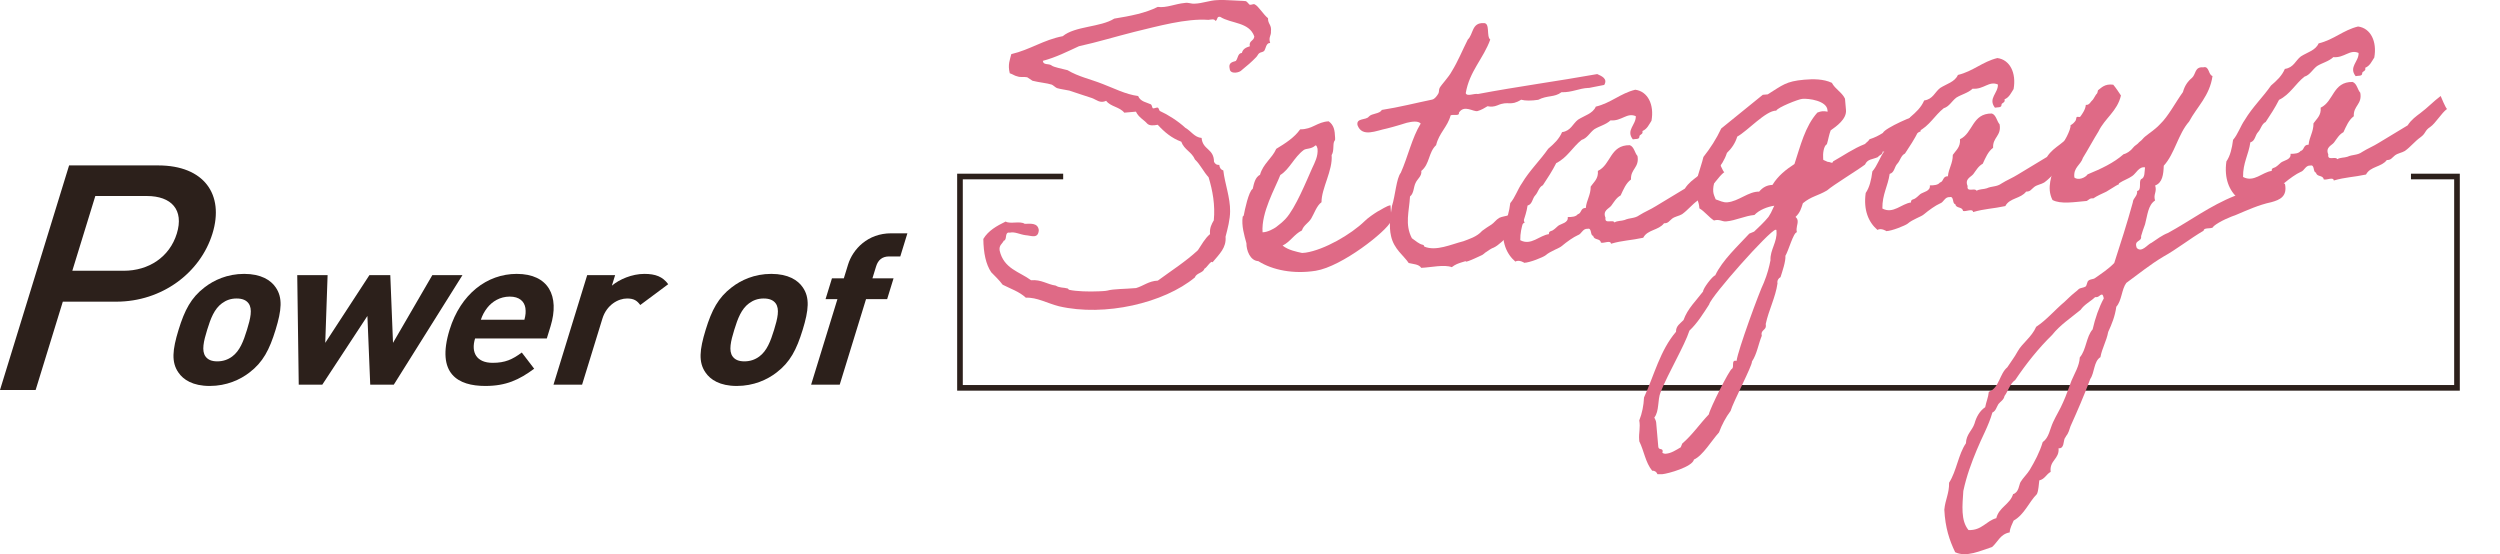
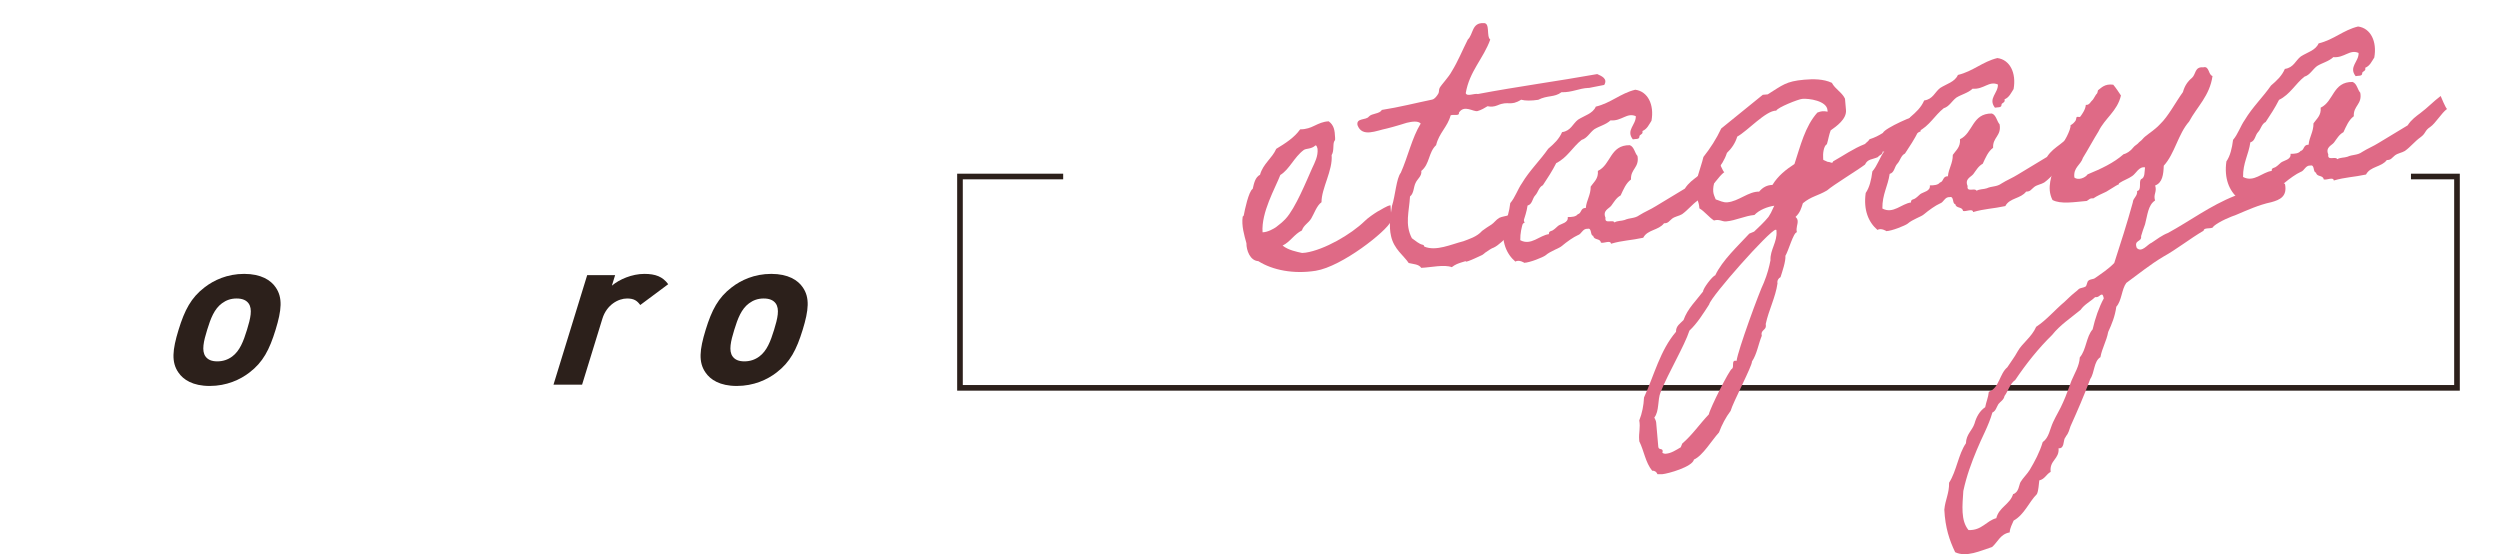
<svg xmlns="http://www.w3.org/2000/svg" id="_レイヤー_1" viewBox="0 0 710.601 157.525">
  <defs>
    <style>.cls-1{fill:none;stroke:#2c201b;stroke-miterlimit:10;stroke-width:1.6px;}.cls-2{fill:#2c201b;}.cls-3{fill:#df6a86;}</style>
  </defs>
-   <path class="cls-2" d="M33.048,85.746h-15.195l-7.723,25.102H0l19.639-63.83h25.325c13.038,0,18.848,8.248,15.428,19.364-3.42,11.117-14.306,19.365-27.344,19.365ZM41.726,55.713h-14.633l-6.537,21.247h14.633c7.034,0,13.005-3.855,15.073-10.579,2.068-6.724-1.502-10.668-8.536-10.668Z" />
  <path class="cls-2" d="M70.91,105.88c-2.626,2.032-6.492,3.825-11.308,3.825s-7.515-1.792-8.891-3.825c-2.037-2.929-1.702-6.455.044-12.132,1.729-5.618,3.563-9.145,7.403-12.073,2.626-2.032,6.43-3.825,11.244-3.825s7.578,1.793,8.954,3.825c2.037,2.928,1.702,6.455-.026,12.073-1.746,5.678-3.581,9.204-7.421,12.132ZM70.644,86.217c-.662-.896-1.766-1.375-3.392-1.375s-2.961.478-4.174,1.375c-2.185,1.614-3.2,4.303-4.193,7.531-.992,3.227-1.65,5.977-.459,7.59.662.896,1.703,1.375,3.328,1.375s3.024-.478,4.237-1.375c2.185-1.614,3.219-4.363,4.211-7.59.993-3.228,1.634-5.917.441-7.531Z" />
-   <path class="cls-2" d="M111.925,109.346h-6.691l-.803-19.543-12.829,19.543h-6.69l-.425-31.138h8.629l-.668,19.245,12.549-19.245h5.94l.771,19.245,11.173-19.245h8.567l-19.522,31.138Z" />
-   <path class="cls-2" d="M135.039,96.198c-1.231,4.004.432,6.933,4.996,6.933,3.564,0,5.609-.956,8.28-2.928l3.523,4.602c-4.288,3.167-8.011,4.9-13.889,4.9-7.691,0-14.04-3.347-10.161-15.957,3.126-10.161,10.645-15.898,19.087-15.898,9.066,0,12.245,6.335,9.616,14.882l-1.066,3.466h-20.387ZM149.337,87.532c-.306-1.853-1.696-3.227-4.447-3.227s-4.988,1.374-6.433,3.227c-.85,1.135-1.295,1.972-1.781,3.347h12.382c.36-1.375.431-2.212.279-3.347Z" />
  <path class="cls-2" d="M181.986,86.695c-.883-1.195-1.743-1.853-3.744-1.853-2.501,0-5.805,1.793-7.018,5.737l-5.774,18.767h-8.129l9.58-31.138h7.941l-.919,2.989c2.114-1.793,5.72-3.347,9.221-3.347,3.189,0,5.201.777,6.79,2.929l-7.948,5.917Z" />
  <path class="cls-2" d="M220.733,105.88c-2.626,2.032-6.492,3.825-11.308,3.825s-7.515-1.792-8.891-3.825c-2.037-2.929-1.702-6.455.044-12.132,1.729-5.618,3.563-9.145,7.403-12.073,2.626-2.032,6.43-3.825,11.244-3.825s7.578,1.793,8.954,3.825c2.037,2.928,1.702,6.455-.026,12.073-1.746,5.678-3.581,9.204-7.421,12.132ZM220.467,86.217c-.662-.896-1.766-1.375-3.392-1.375s-2.961.478-4.174,1.375c-2.185,1.614-3.2,4.303-4.193,7.531-.992,3.227-1.651,5.977-.459,7.59.662.896,1.703,1.375,3.328,1.375s3.024-.478,4.237-1.375c2.186-1.614,3.219-4.363,4.211-7.59.993-3.228,1.634-5.917.441-7.531Z" />
-   <path class="cls-2" d="M246.162,85.022l-7.484,24.324h-8.129l7.484-24.324h-3.377l1.82-5.917h3.377l1.195-3.885c1.36-4.422,5.615-8.905,12.244-8.905h4.627l-2.022,6.574h-3.189c-1.938,0-3.126,1.016-3.678,2.809l-1.048,3.406h6.003l-1.821,5.917h-6.002Z" />
  <polyline class="cls-1" points="685.294 50.171 698.375 50.171 698.375 110.242 272.864 110.242 272.864 50.171 302.199 50.171" />
-   <path class="cls-3" d="M344.644,74.583c-.371-.755-1.681,1.608-2.274,1.772-.395,1.271-2.322,1.215-2.717,2.486-8.772,7.288-25.628,11.236-38.642,8.215-3.312-.834-6.299-2.597-9.421-2.436-1.873-1.748-4.371-2.541-6.597-3.695-1.031-1.372-2.133-2.399-3.245-3.539-1.51-2.229-2.193-5.43-2.244-9.473,1.412-2.372,3.824-3.708,6.347-4.94,1.284.787,4.127-.249,5.421.65,1.716-.038,3.715-.325,4.001,1.786-.178,2.601-2.192,1.541-3.718,1.449-1.637-.194-3.131-1.075-4.517-.729-1.646-.306-.628,2.079-1.723,2.287-.424.937-1.409,1.248-1.171,2.801,1.16,5.182,5.687,6.023,8.933,8.438,2.913-.255,4.556,1.175,7.014,1.522,1.073.692,2.168.484,3.412.825.101-.009.24.429.541.402,1.856.4,5.41.539,8.332.396.702-.062,1.616-.029,2.41-.211,1.778-.493,4.719-.413,8.134-.712,2.169-.64,3.568-1.999,6.188-2.116,3.802-2.806,7.924-5.415,11.387-8.641,1.077-1.556,1.936-3.317,3.445-4.574-.156-1.785.458-2.851,1.074-3.917.433-4.31-.34-8.514-1.476-12.238-1.452-1.56-2.34-3.618-3.883-5.057-.898-2.17-3.075-2.766-3.883-5.057-2.718-.999-4.792-2.729-6.693-4.811-1.195.217-2.3.313-2.962-.303-1.011-1.148-2.484-1.807-3.233-3.428l-3.313.29c-1.361-1.68-3.892-1.683-5.152-3.372-1.749.828-2.761-.321-4.014-.773-2.287-.699-3.963-1.34-6.461-2.133-1.033-.247-2.357-.356-3.501-.706-.312-.085-1.193-.908-1.504-.993-1.354-.443-3.492-.594-5.459-1.096-.21-.095-1.293-.899-1.503-.993-1.235-.229-1.708.149-2.961-.303-.512-.068-1.164-.573-1.996-.837-.626-2.532.069-3.829.435-5.435,5.355-1.256,9.157-4.062,14.631-5.103,3.491-2.892,10.709-2.511,14.641-4.991,4.488-.73,8.868-1.563,12.356-3.33,2.458.347,4.981-.885,7.692-1.123.994-.2,1.747.297,2.851.2,2.119-.073,4.269-.936,6.289-1,1.104-.097,2.831-.023,4.356.068,1.225.118,2.94.08,3.864.224.312.085.892.934,1.103,1.028.41.077,1.085-.32,1.405-.123,1.053.47,2.483,2.931,3.785,3.941-.054,1.69,1.069,1.817.834,3.75.106,1.227-.768,1.641-.22,3.279-1.214-.006-1.179,1.565-1.723,2.287-.372.37-1.084.319-1.457.689-.281.249-.443.713-.815,1.083-1.299,1.351-2.616,2.478-4.035,3.614-.634.842-3.326,1.303-3.463-.259-.458-1.759.638-1.967,1.723-2.287.645-.731.518-2.181,1.722-2.287.305-1.151,1.179-1.565,2.264-1.885-.347-1.656,1.188-1.453,1.272-2.81-1.476-4.143-6.587-3.583-9.693-5.56-1.135-.238-.616,1.066-1.418,1.136-.16-.66-1.246-.341-1.949-.279-6.313-.459-14.41,1.823-21.051,3.416-5.444,1.376-10.568,2.948-15.731,4.075-3.308,1.526-6.504,3.154-10.262,4.158.117,1.338,1.676.64,2.547,1.351.441.411,3.12.964,4.464,1.296,3.098,1.865,6.601,2.57,10.061,3.954,3.14,1.186,6.428,2.923,10.011,3.396.648,1.63,2.485,1.807,3.649,2.379.21.094.388.978.498,1.081.421.188,1.086-.32,1.507-.132.21.094.389.978.59.96,2.105.94,5.103,2.814,7.196,4.767,1.595.872,2.563,2.699,4.601,2.858.303,3.458,3.497,2.954,3.527,6.774.251.54.691.952,1.494.881.078.893.528,1.415,1.15,1.586.434,3.784,1.989,7.695,1.93,11.636-.006,2.248-.685,4.894-1.294,7.195.273,3.124-1.698,4.871-3.712,7.296Z" />
  <path class="cls-3" d="M395.332,62.953c-1.272,2.81-13.856,12.792-21.338,14.009-6.288,1-12.259-.164-16.328-2.731-2.339-.132-3.406-3.074-3.381-5.101-.596-2.196-1.442-4.932-1.064-7.551,0,0,.382-.258.353-.593.203-1.142,1.342-6.638,2.497-7.302.365-1.606.721-3.323,2.078-4.004.842-3.109,3.436-4.686,4.616-7.375,2.595-1.576,5.088-3.144,6.801-5.542,3.543.027,4.774-2.104,8.099-2.282,1.513,1.104,1.739,2.546,1.824,4.674.078.893-.143.687-.304,1.151-.333.816.033,2.695-.682,3.77.381,4.351-2.916,9.474-2.874,13.405-1.338.904-2.137,3.335-2.933,4.641-.797,1.307-2.163,1.876-2.64,3.379-2.231,1.095-3.261,3.208-5.492,4.303,1.633,1.319,4.102,1.778,5.546,2.101l1.004-.088c5.293-.8,12.903-5.176,16.819-9.004.835-.86,2.746-2.152,3.611-2.677.874-.414,2.685-1.696,3.688-1.784.02.224.352,4.017.099,4.601ZM370.584,42.633c-2.756,2.04-4.069,5.528-6.663,7.104-1.485,3.84-5.448,10.595-5.05,16.293,1.516-.02,3.245-1.071,3.817-1.458,1.138-.886,1.802-1.394,2.728-2.375,2.777-2.941,6.021-10.982,7.545-14.376.767-1.641,1.725-3.411,1.539-5.531-.13-.326-.188-.996-.59-.96-1.218,1.119-2.562.787-3.326,1.303Z" />
  <path class="cls-3" d="M433.399,63.219c-2.302,1.438-3.28,2.986-4.809,4.019-.956.646-2.516,2.468-4.074,3.167-.301.026-1.739.939-2.021,1.188-.583.276-.645.731-1.819,1.171-.584.276-2.333,1.104-3.217,1.406-1.467.578.07-.344-1.988.398-.984.312-1.869.614-2.814,1.371-2.197-.819-5.764.055-8.685.197-.701-1.063-2.217-1.042-3.562-1.375-1.399-2.126-4.187-3.906-5.021-7.655-.646-2.754-.186-5.605.263-8.567.961-2.895,1.234-7.866,2.513-9.439,2.03-4.562,3.177-9.947,5.656-13.986-.78-.832-2.478-.57-3.964-.215-1.086.32-3.446,1.088-5.627,1.617-3.084.607-7.054,2.641-8.381-.953-.385-2.103,2.415-1.335,3.23-2.419.826-.971,3.073-.718,3.679-1.895,4.991-.774,9.542-1.959,14.313-2.938.793-.182,1.419-1.136,1.771-1.729.262-.473.103-1.133.365-1.606.614-1.065,2.567-3.035,3.435-4.686,1.773-2.853,3.017-5.998,4.57-9.056,1.59-1.489,1.096-4.818,4.448-4.662,2.01-.176.734,3.758,1.927,4.666-1.951,5.455-5.896,8.948-6.964,15.225.298,1.098,2.429.013,3.462.259,11.049-2.091,22.849-3.686,33.907-5.665,1.264.564,3.049,1.307,1.99,3.086-2.49.443-4.57.962-4.479.842-2.821.134-4.541,1.296-7.684,1.234-1.991,1.524-3.977.798-6.591,2.151-1.897.278-3.615.316-4.859-.025-3.167,1.963-3.523.196-6.74,1.601q-1.367.57-2.812.246c-.864.526-1.729,1.051-2.815,1.371-1.185.329-3.809-1.916-5.322.465.199,1.107-1.686.373-2.359.769-.832,3.221-3.307,5.012-4.118,8.455-2.244,2.108-1.76,5.326-4.215,7.339.228,1.442-1.119,2.235-1.624,3.403-.605,1.177-.449,2.962-1.586,3.849-.231,4.292-1.535,7.892.532,11.87,1.183.796,1.964,1.627,3.098,1.865.411.077.341.42.45.522,3.36,1.393,7.631-.667,11.098-1.533,1.467-.578,3.838-1.235,5.308-2.938.091-.12,2.574-1.799,2.675-1.808.765-.516,1.299-1.35,2.163-1.876.774-.405,2.08-.519,2.864-.812.395-1.272,2.232-1.095,3.618-1.441,1.622,1.207-.197,2.378.813,3.526Z" />
  <path class="cls-3" d="M490.126,48.926c-1.619,1.153-3.283,4.109-4.812,5.142-1.629,1.042-1.16,1.788-2.779,2.941-1.618,1.154-2.797,2.719-4.417,3.872-.864.525-1.969.622-2.823,1.258-.945.758-1.098,1.333-2.313,1.327-1.541,2.046-4.703,1.761-5.913,4.115-3.477.754-5.905.741-9.16,1.701-.098-1.116-2.028-.048-2.86-.312-.218-1.33-1.977-.614-2.194-1.944-.914-.032-.306-2.334-1.592-1.997-1.425-.1-1.69,1.498-2.774,1.817-1.267.561-3.077,1.843-4.586,3.099-.654.62-3.216,1.406-4.625,2.654-.664.507-4.472,2.077-6.089,2.106.201-.018-1.504-.993-2.459-.347-2.515-2.141-4.032-5.606-3.347-10.5,1.078-1.556,1.596-3.737,1.893-6.125,1.379-1.583,2.088-3.892,3.347-5.689,2.118-3.558,5.106-6.406,7.443-9.758,1.6-1.377,3.1-2.745,3.938-4.729,2.5-.331,3.028-2.401,4.546-3.545,1.82-1.171,4.201-1.717,5.039-3.701,4.361-1.056,6.958-3.757,11.217-4.804,3.583.474,5.431,4.247,4.615,8.815-.715,1.074-1.21,2.354-2.577,2.924.299,1.098-.936.869-.867,1.649-.031.79-1.166.552-1.858.725-2.052-2.631.954-4.131.839-6.594-2.526-1.128-4.02,1.476-7.182,1.19-1.308,1.239-3.196,1.629-4.634,2.542-1.327,1.016-2.004,2.536-3.582,3.012-2.555,2.022-4.107,5.081-7.213,6.589-1.12,2.234-2.461,4.263-3.802,6.292-1.166.552-1.34,2.028-2.175,2.889-.836.86-.789,2.542-2.176,2.889-.501,3.529-2.123,5.807-2.073,9.85,3.078,1.643,5.444-1.375,8.146-1.724-.088-1.004.744-.74,1.308-1.239.574-.388.845-.749,1.318-1.127.854-.637,2.964-.822,2.717-2.487,1.214.007,2.319-.09,2.863-.812,1.094-.208.747-1.864,2.273-1.772.207-2.267,1.405-3.608,1.391-6.081.897-1.315,2.234-2.219,2.039-4.451,3.789-1.793,3.401-7.381,9.074-7.314,1.253.452,1.409,2.237,2.19,3.068.595,3.321-2.007,3.661-1.843,6.683-1.43,1.024-2.177,2.889-2.943,4.53-1.256.671-1.862,1.849-2.678,2.932-.636.842-2.515,1.344-1.626,3.402-.336,1.94,2.157.374,2.547,1.351.765-.516,1.989-.399,2.873-.7,1.558-.699,2.803-.358,4.23-1.383,1.438-.913,3.196-1.628,4.634-2.542,2.785-1.706,5.48-3.29,8.266-4.995,1.068-1.667,2.406-2.571,3.733-3.587,1.9-1.403,3.472-3.115,5.654-4.767,0,0,1.547,3.799,1.838,3.662Z" />
  <path class="cls-3" d="M545.973,37.293c-3.016,1.388-5.068,3.367-7.964,4.969l-.401.035c-1.004.088-1.328,1.016-2.461.778-.113,1.022-.836.86-1.38,1.583-1.558.698-2.893.478-3.659,2.119-1.992,1.523-9.102,5.855-10.792,7.353-2.694,1.584-4.411,1.623-6.865,3.636-.477,1.503-.78,2.654-2.089,3.893.331.309.562.625.601,1.072.098,1.115-.537,1.958-.22,3.279-1.004.088-2.372,5.267-3.259,6.693.137,1.562-.915,4.577-1.39,6.081-.583.276-1.026.989-.857,1.761-.563,3.984-2.479,7.524-3.343,11.535l.039.446c.117,1.339-1.609,1.265-1.162,2.912-.999,2.449-1.368,5.179-2.798,7.328.188.996-5.451,11.72-6.06,14.021-1.359,1.805-2.489,3.928-3.308,6.136-2.034,2.202-4.584,6.585-7.117,7.706-.427,2.061-7.339,4.015-9.045,4.164l-1.315.002c-.26-.652-.801-1.054-1.504-.993-1.922-2.305-2.315-5.644-3.664-8.336l-.039-.446c-.166-1.896.4-3.52.023-5.511.829-2.096,1.246-4.269,1.353-6.526,2.887-6.324,4.591-13.444,9.092-18.672-.047-1.682,1.21-2.354,2.136-3.334,1.133-3.247,3.567-5.484,5.563-8.132-.068-.781,2.65-4.392,3.444-4.573,2.048-4.339,6.546-8.442,9.687-11.866l1.367-.569c1.398-1.36,2.808-2.607,4.086-4.18l.706-1.187.938-1.993c-1.898.278-4.249,1.158-5.639,2.629-2.712.237-5.325,1.59-8.036,1.828-1.205.105-1.885-.735-3.463-.26-1.504-.993-2.654-2.579-4.147-3.459l-.039-.447c-.117-1.338-.826-2.513-.943-3.852-.322-3.682,1.322-6.861,2.133-10.305,1.914-2.416,3.697-5.158,5.061-8.087l11.81-9.578,1.405-.123c4.225-2.618,5.141-3.709,10.362-4.167,2.511-.219,5.441-.251,7.868.886.969,1.826,2.864,2.672,3.732,4.507l.283,3.236c.225,2.566-2.731,4.624-4.351,5.777-.495,1.28-.679,2.645-1.073,3.917-.966.534-1.172,2.801-1.064,4.028l.039.446,1.264.564c.703-.062,1.373.667,1.506-.132,3.086-1.732,5.752-3.652,9.078-4.955.553-.61.854-.637,1.298-1.35,1.477-.467,2.543-1.01,3.79-1.793.585-1.401,9.157-5.186,10.965-5.344.102-.009.212.094.231.317.337,1.544-1.162,2.912-.413,4.533ZM485.825,86.515c-1.692,2.622-3.377,5.354-5.62,7.462-1.437,4.397-5.942,11.875-8.186,17.467-.918,2.217-.335,5.426-1.795,7.24.239.429.489.969.528,1.415l.605,6.918c.098,1.115,1.626.082,1.16,1.697.321.196.632.282,1.033.247,1.506-.132,2.844-1.036,4.191-1.828l.414-1.049c2.917-2.503,4.883-5.485,7.57-8.307.265-1.597,5.865-12.768,6.558-12.94.765-.517-.334-2.669,1.32-2.251.35-2.954,6.476-19.68,7.767-22.266,1-2.448,1.527-4.519,1.873-6.348-.153-2.91,1.971-5.231,1.707-8.244-.02-.223.061-.455-.239-.428-1.708.149-18.47,19.042-18.888,21.214ZM512.284,28.099c-1.104.097-6.975,2.409-7.398,3.346-2.94-.08-8.286,5.896-11.091,7.378-.547,1.847-1.624,3.403-2.933,4.642-.638,1.967-1.706,3.634-2.995,5.096-.024,2.026-1.073,3.917-.897,5.924.068.781.438,1.536.696,2.188,1.145.35,2.106.94,3.311.835,3.214-.281,6.003-3.111,9.044-3.041,1.008-1.212,2.265-1.885,3.78-1.904,1.593-2.613,3.865-4.386,6.259-5.944,1.679-5.094,3.008-10.719,6.511-14.623,1.176-.44,1.679-.484,2.913-.255l-.039-.447c-.234-2.678-5.354-3.354-7.16-3.196Z" />
  <path class="cls-3" d="M593.05,39.92c-1.619,1.153-3.283,4.109-4.812,5.143-1.629,1.042-1.16,1.788-2.779,2.941-1.618,1.154-2.797,2.719-4.417,3.872-.864.525-1.969.622-2.823,1.259-.945.758-1.098,1.333-2.312,1.327-1.541,2.046-4.703,1.76-5.913,4.115-3.477.754-5.905.742-9.16,1.701-.098-1.116-2.028-.048-2.86-.312-.219-1.329-1.977-.614-2.194-1.944-.914-.032-.306-2.334-1.592-1.997-1.425-.1-1.69,1.498-2.774,1.817-1.267.561-3.077,1.844-4.587,3.1-.653.62-3.216,1.405-4.624,2.653-.664.507-4.473,2.077-6.089,2.106.201-.018-1.504-.993-2.459-.347-2.515-2.141-4.032-5.606-3.347-10.5,1.077-1.556,1.596-3.737,1.893-6.125,1.379-1.583,2.088-3.893,3.347-5.689,2.118-3.558,5.106-6.406,7.443-9.757,1.6-1.377,3.1-2.745,3.938-4.729,2.5-.331,3.027-2.401,4.546-3.546,1.82-1.171,4.201-1.717,5.039-3.701,4.359-1.056,6.958-3.757,11.217-4.805,3.583.474,5.43,4.248,4.615,8.816-.715,1.074-1.21,2.354-2.577,2.923.299,1.098-.936.869-.867,1.649-.032.79-1.166.552-1.858.725-2.052-2.631.953-4.131.839-6.594-2.526-1.128-4.02,1.476-7.182,1.19-1.308,1.239-3.196,1.629-4.634,2.542-1.327,1.016-2.004,2.536-3.582,3.012-2.555,2.022-4.107,5.082-7.214,6.59-1.119,2.234-2.46,4.263-3.801,6.291-1.165.552-1.34,2.028-2.175,2.889-.836.86-.789,2.542-2.176,2.889-.502,3.529-2.124,5.808-2.073,9.85,3.078,1.642,5.444-1.376,8.146-1.725-.088-1.004.745-.74,1.309-1.238.574-.388.845-.749,1.317-1.127.855-.637,2.965-.822,2.718-2.487,1.214.006,2.319-.09,2.863-.813,1.094-.208.747-1.864,2.273-1.772.207-2.267,1.404-3.608,1.391-6.081.897-1.315,2.234-2.219,2.039-4.451,3.789-1.793,3.401-7.38,9.074-7.314,1.253.452,1.409,2.237,2.19,3.068.594,3.321-2.007,3.661-1.844,6.683-1.429,1.024-2.176,2.889-2.943,4.53-1.255.672-1.861,1.849-2.677,2.933-.635.842-2.515,1.344-1.626,3.402-.336,1.94,2.157.374,2.547,1.351.765-.516,1.988-.399,2.872-.701,1.559-.699,2.803-.358,4.231-1.383,1.438-.913,3.196-1.628,4.634-2.541,2.785-1.706,5.48-3.29,8.266-4.996,1.068-1.667,2.406-2.571,3.733-3.587,1.9-1.403,3.472-3.114,5.654-4.767,0,0,1.547,3.799,1.838,3.662Z" />
  <path class="cls-3" d="M583.836,46.797c.653-.619,1.417-4.621,2.061-5.352.555-.611,2.832-4.633,2.625-5.851.582-.276,1.045-.766,1.408-1.248.182-.241.224-.919.313-1.039.183-.241.813.041,1.004-.088.726-.963,1.532-2.158,1.626-3.402,1.023.135,1.428-1.024,1.81-1.283.383-.258.968-1.658,1.351-1.917.19-.128.213-1.03.414-1.047.764-.517,1.761-1.841,4.22-1.494.791.942,1.491,2.005,2.191,3.069-1.024,4.475-4.595,6.473-6.39,10.228-1.069,1.667-3.338,5.801-4.406,7.468-.629,2.079-2.799,2.718-2.443,5.611,1.092.916,3.141.062,3.767-.892,3.808-1.57,7.407-3.234,10.225-5.729.894-.191,2.041-.965,2.766-1.928.362-.481.946-.757,1.318-1.127.361-.481.945-.757,1.309-1.239.634-.843,2.554-2.022,3.681-3.02.473-.378.846-.749,1.309-1.239,2.335-2.228,4.322-6.112,6.487-9.112.456-1.727,1.353-3.042,2.58-4.048,1.127-.998.73-3.212,3.181-2.976,1.778-.493,1.399,2.126,2.644,2.467-.817,5.693-4.398,8.704-6.658,12.949-3.13,3.535-4.058,9.125-7.199,12.547-.086,2.481-.384,4.868-2.443,5.61.578,1.974-.599,2.414-.03,4.275-2.012,1.3-2.16,4.237-2.848,6.77-.405,1.16-.819,2.208-1.123,3.359.257,1.776-2.141.974-1.224,3.368,1.442,1.447,3.045-1.054,4.222-1.494,1.337-.904,3.047-2.178,4.614-2.764,6.182-3.352,12.066-7.802,19.01-10.545,2.051-.854,4.771-.98,6.543-2.709,3.874.336,5.136-2.585,7.732-.676.714,3.535-1.427,4.51-3.899,5.176-3.575.762-6.882,2.289-9.907,3.565-1.668.595-4.602,1.751-6.492,3.266-.214,1.031-2.722.126-2.825,1.259-3.851,2.248-7.633,5.277-11.493,7.414-3.752,2.24-7.151,5.011-10.48,7.438-1.359,1.805-1.277,5.059-2.848,6.77-.368,2.73-1.287,4.946-2.307,7.172-.478,2.628-1.729,4.536-2.206,7.164-1.92,1.18-1.637,4.416-2.896,6.212-1.719,4.647-3.657,9.089-5.605,13.419-.324.928-.537,1.958-1.271,2.81.01.112-.354.593-.354.593-.434.825-.138,3.048-1.774,2.854.273,3.125-2.638,3.379-2.245,6.718-1.257.672-1.643,2.055-3.229,2.418-.194,1.253-.168,2.713-.672,3.881-2.326,2.339-3.539,5.818-6.625,7.55-.414,1.048-1.039,2.002-1.123,3.359-2.691.46-3.399,2.771-5,4.147-3.345,1.08-7.325,3.002-10.495,1.48-1.607-3.345-2.834-6.947-3.082-12.097.258-2.833,1.417-4.621,1.354-7.651,2.137-3.335,2.631-8.1,4.787-11.212.076-2.593,1.806-3.643,2.443-5.61.537-1.958,1.505-3.617,3.032-4.65.275-1.485.871-2.774,1.035-4.363,3.035-1.165,2.995-5.096,5.259-6.981.979-1.547,1.984-2.76,2.942-4.529,1.221-2.243,3.996-4.06,5.258-6.981,2.967-1.946,5.252-4.732,8.079-7.115.936-.869,1.771-1.729,2.717-2.486.382-.258,1.037-.877,1.317-1.127.474-.378,1.387-.346,1.961-.733.372-.37.385-1.383.767-1.641.563-.5,1.285-.337,1.859-.725,2-1.412,3.821-2.583,5.492-4.303,1.832-5.669,3.663-11.338,5.272-17.213.085-1.356,1.37-1.694,1.233-3.255,1.396-.235.378-2.619,1.123-3.359,1.175-.44.929-2.105,1.123-3.359-1.747-.296-2.484,1.679-3.632,2.454-1.045.766-2.521,1.233-3.669,2.008-.291.138.039.446-.463.49-.392.147-2.302,1.438-3.268,1.973-1.166.551-2.532,1.121-3.679,1.896-1.023-.136-1.276.449-1.859.725-3.515.308-7.401.985-9.737-.272-1.838-3.661-.003-6.97.438-10.044ZM595.528,84.449c-1.308,1.239-3.057,2.066-4.136,3.623-2.735,2.263-5.893,4.338-8.079,7.115-3.914,3.828-7.378,8.179-10.513,12.837-1.528,1.033-1.955,3.095-3.043,4.539-.204,1.142-1.179,1.565-1.723,2.287-.534.833-.737,1.976-1.712,2.398-1.084,3.805-3.02,7.123-4.434,10.619-1.505,3.616-2.9,7.336-3.834,11.69-.252,4.069-.785,8.388,1.479,11.113,3.854.112,4.936-2.567,7.898-3.389.74-3.1,3.905-3.939,4.766-6.825,1.678-.484,1.683-2.733,2.126-3.447.706-1.186,1.925-2.304,2.631-3.491,1.411-2.371,2.802-4.967,3.663-7.853,1.811-1.283,2.007-3.661,2.945-5.654.849-1.873,2.007-3.661,2.846-5.646.938-1.993,1.565-4.072,2.394-6.168.838-1.984,2.261-4.244,2.356-6.614,1.843-2.073,1.812-5.892,3.654-7.965.73-3.211,1.782-6.227,3.174-8.822-.14-.438-.198-1.107-.6-1.072-.693.173-.836.86-1.859.725Z" />
  <path class="cls-3" d="M695.573,30.95c-1.618,1.153-3.283,4.109-4.811,5.143-1.631,1.042-1.16,1.788-2.78,2.941-1.618,1.154-2.797,2.718-4.416,3.872-.865.525-1.969.622-2.824,1.259-.945.758-1.098,1.333-2.312,1.327-1.542,2.046-4.703,1.761-5.914,4.115-3.476.753-5.905.741-9.16,1.701-.098-1.116-2.028-.048-2.86-.312-.217-1.33-1.976-.614-2.194-1.944-.913-.032-.305-2.334-1.591-1.997-1.426-.101-1.69,1.497-2.775,1.816-1.267.561-3.076,1.844-4.586,3.1-.653.62-3.216,1.406-4.624,2.654-.664.507-4.473,2.077-6.09,2.106.201-.018-1.503-.993-2.458-.347-2.515-2.141-4.033-5.606-3.348-10.5,1.078-1.556,1.597-3.737,1.894-6.125,1.379-1.583,2.087-3.893,3.347-5.689,2.117-3.558,5.106-6.405,7.442-9.757,1.601-1.377,3.1-2.745,3.938-4.729,2.5-.331,3.027-2.401,4.546-3.545,1.819-1.171,4.201-1.717,5.039-3.701,4.361-1.056,6.957-3.757,11.217-4.804,3.583.474,5.43,4.247,4.615,8.815-.715,1.074-1.211,2.354-2.577,2.924.299,1.098-.936.869-.867,1.649-.032.79-1.167.552-1.859.725-2.052-2.631.954-4.13.84-6.594-2.527-1.128-4.02,1.476-7.182,1.19-1.309,1.239-3.196,1.629-4.634,2.542-1.328,1.016-2.005,2.536-3.582,3.012-2.556,2.022-4.108,5.081-7.214,6.589-1.12,2.234-2.461,4.263-3.801,6.292-1.166.552-1.34,2.028-2.176,2.889-.835.86-.789,2.542-2.175,2.888-.502,3.529-2.124,5.808-2.074,9.85,3.079,1.642,5.445-1.375,8.146-1.724-.088-1.004.745-.74,1.308-1.239.574-.388.846-.749,1.318-1.127.854-.637,2.964-.822,2.717-2.487,1.215.006,2.319-.09,2.863-.813,1.095-.208.748-1.864,2.274-1.772.206-2.267,1.404-3.608,1.39-6.081.897-1.315,2.235-2.219,2.04-4.451,3.788-1.793,3.4-7.381,9.073-7.315,1.253.453,1.409,2.238,2.191,3.069.594,3.321-2.007,3.661-1.844,6.682-1.429,1.024-2.177,2.889-2.943,4.53-1.256.672-1.861,1.849-2.679,2.933-.635.842-2.513,1.344-1.624,3.402-.336,1.94,2.157.374,2.546,1.351.765-.516,1.99-.399,2.873-.701,1.559-.699,2.803-.358,4.23-1.383,1.438-.912,3.196-1.628,4.634-2.541,2.786-1.706,5.481-3.29,8.266-4.996,1.069-1.667,2.406-2.571,3.734-3.586,1.9-1.403,3.471-3.115,5.653-4.767,0,0,1.547,3.799,1.838,3.662Z" />
</svg>